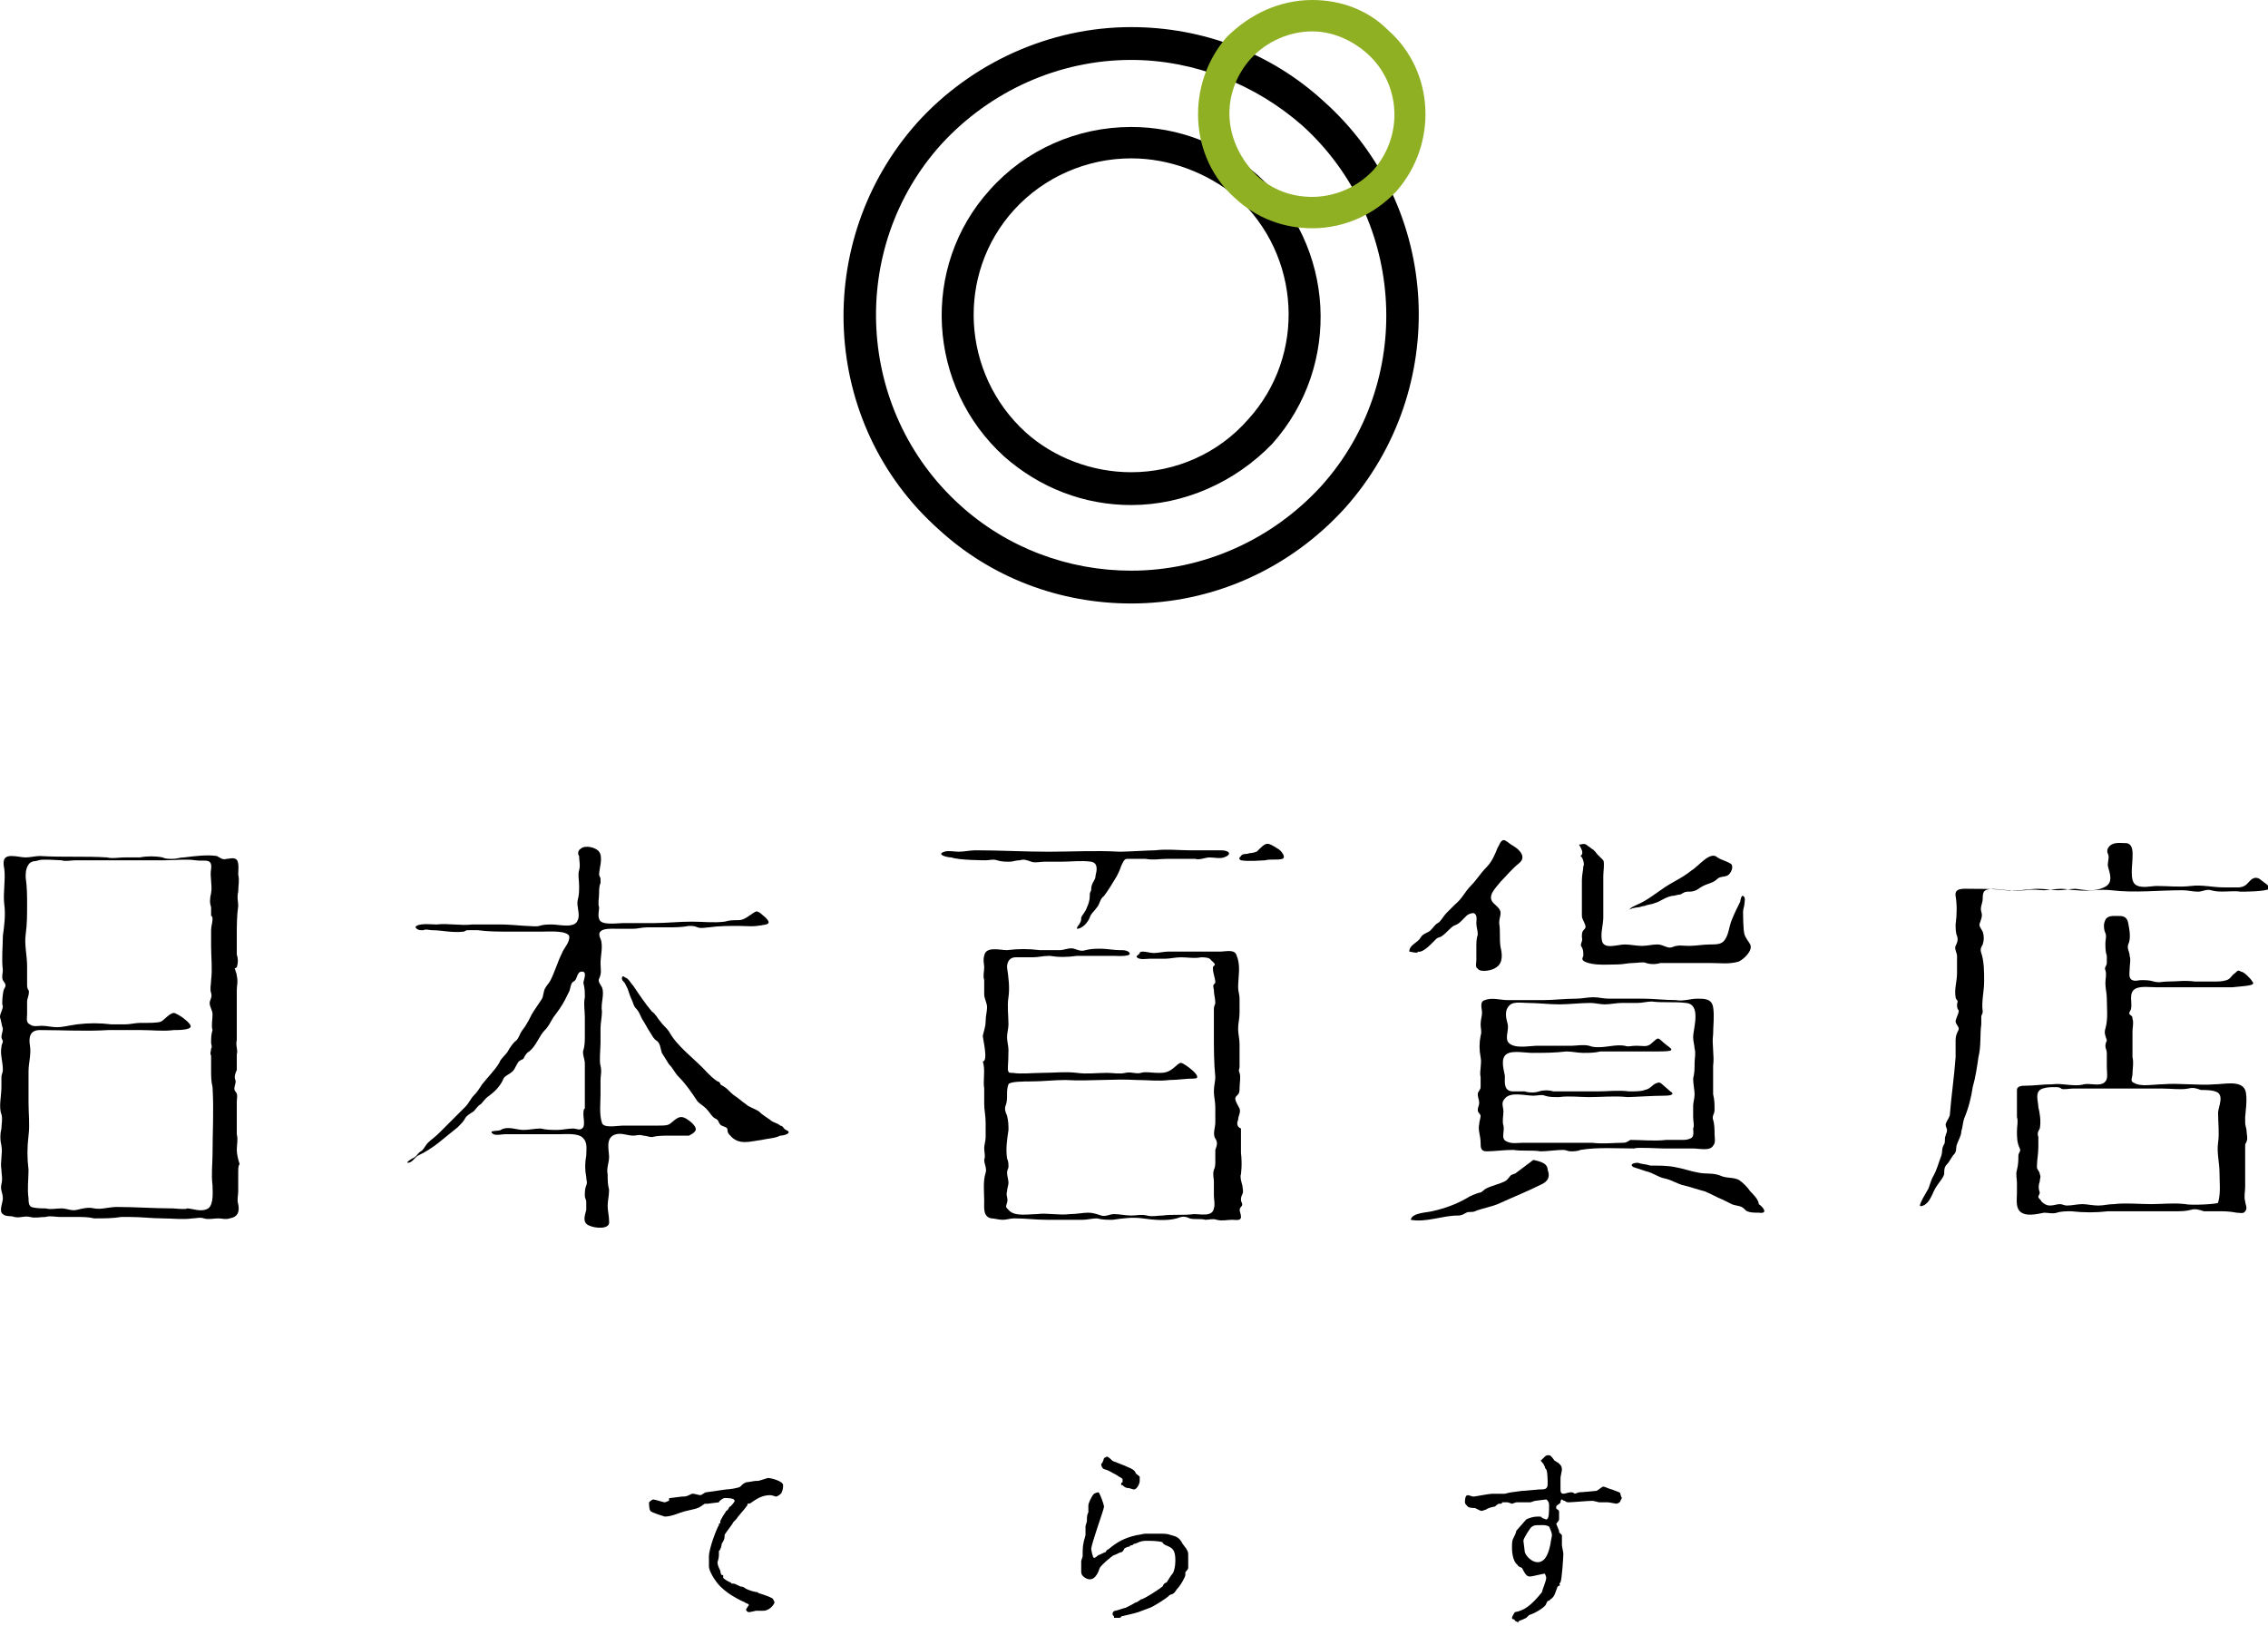
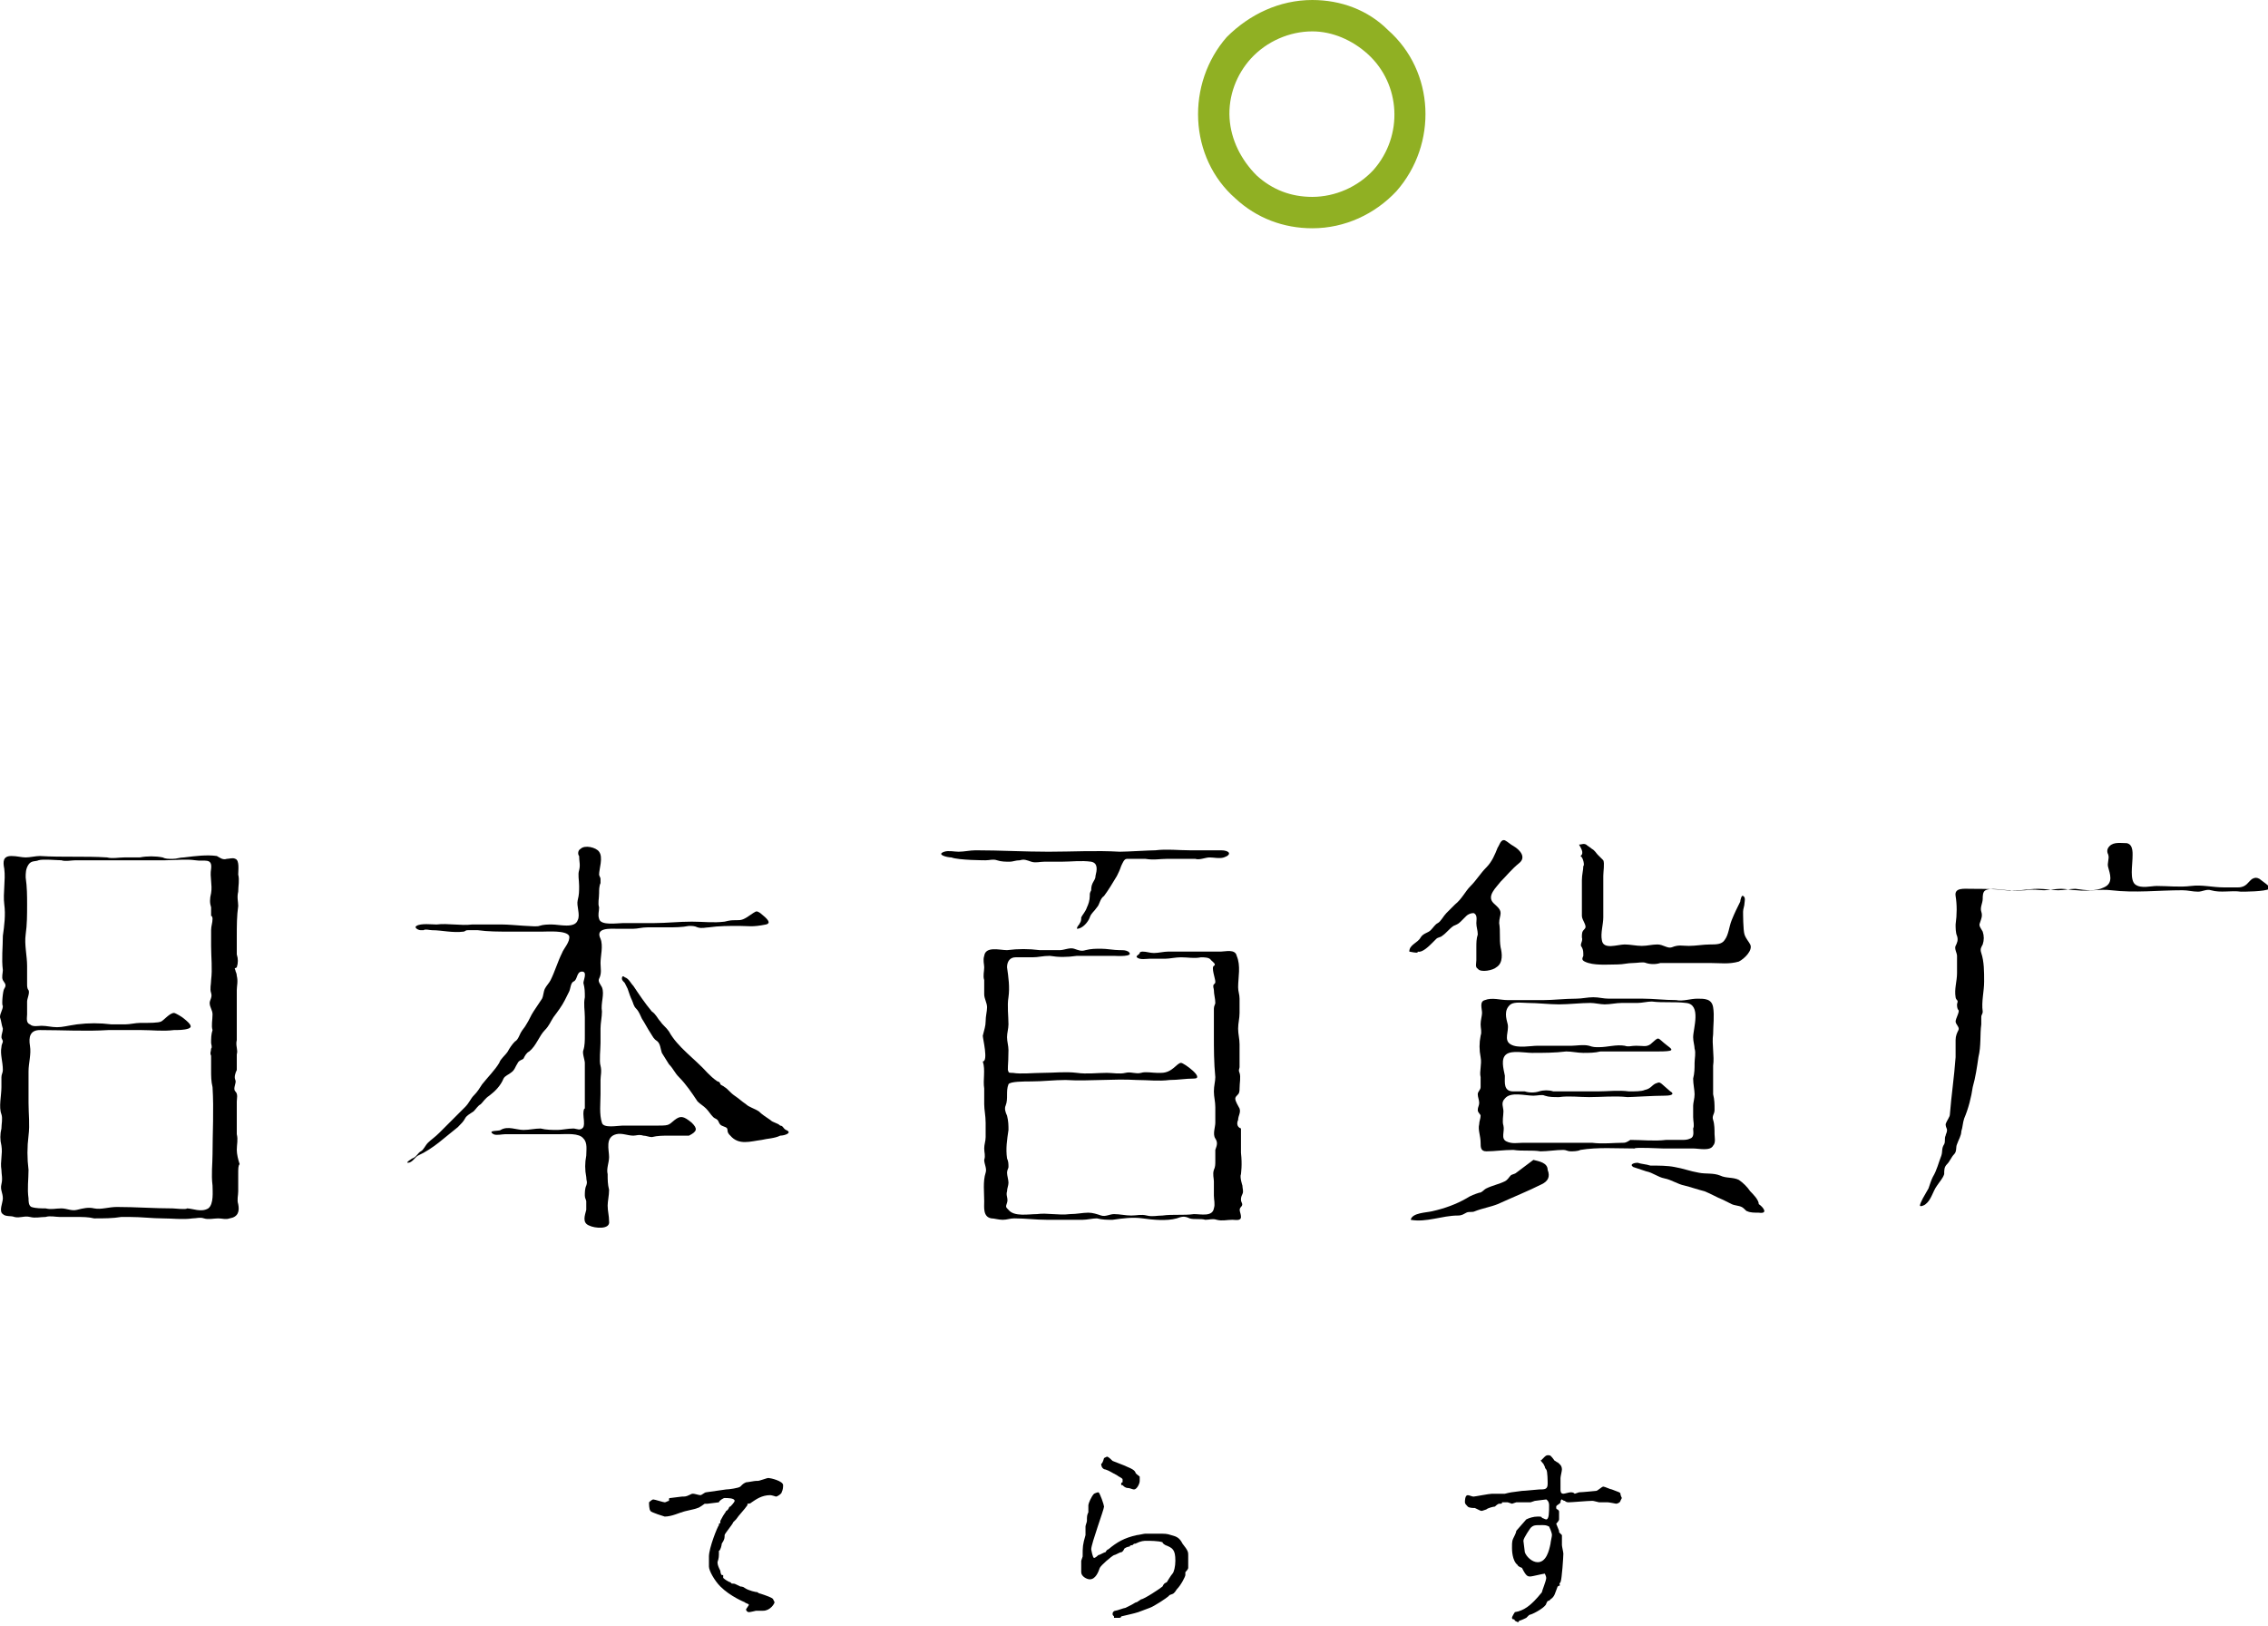
<svg xmlns="http://www.w3.org/2000/svg" version="1.1" id="レイヤー_1" x="0px" y="0px" viewBox="0 0 159 114" width="159" height="114" style="enable-background:new 0 0 159 114;" xml:space="preserve">
  <style type="text/css">
	.st0{fill-rule:evenodd;clip-rule:evenodd;}
	.st1{fill:#90B023;}
</style>
  <g>
    <g>
      <g>
-         <path class="st0" d="M89.6,59.5c0.2,0.1,0.6,0.6,0.3,0.7c-0.3,0.1-0.9,0-1.2,0.1c-0.1,0-1.2,0.1-1.7,0c-0.2-0.1-0.1-0.2,0-0.3     c0.1-0.2,0.4-0.1,0.6-0.2c0.3,0,0.4-0.1,0.5-0.1C88.8,59,88.8,59,89.6,59.5" />
        <path class="st0" d="M69.1,60.3c0.3,0,0.5-0.1,0.8,0c0.3,0.1,0.6,0.1,0.9,0.1c0.2,0,0.4-0.1,0.7-0.1c0.3-0.1,0.5,0,0.8,0.1     c0.3,0.1,0.6,0,0.9,0c0.4,0,0.8,0,1.2,0c0.7,0,1.4-0.1,2.1,0c0.5,0.1,0.4,0.6,0.3,1c0,0.2-0.1,0.3-0.2,0.5     c-0.1,0.2-0.1,0.4-0.1,0.5c-0.1,0.2-0.1,0.2-0.1,0.4c0,0.3-0.1,0.6-0.2,0.8c-0.1,0.3-0.3,0.5-0.4,0.7c0,0.1,0,0.3-0.1,0.4     c0,0.1-0.2,0.2-0.2,0.4c0.4,0,0.8-0.5,0.9-0.8c0.1-0.3,0.3-0.4,0.5-0.7c0.2-0.2,0.2-0.6,0.5-0.8c0.3-0.4,0.6-0.9,0.9-1.4     c0.1-0.2,0.2-0.4,0.3-0.7c0.1-0.2,0.2-0.5,0.4-0.5c0.3,0,0.9,0,1.3,0c0.6,0.1,1,0,1.5,0c0.3,0,0.7,0,1,0c0.3,0,0.7,0,1,0     c0.3,0.1,0.7-0.1,1-0.1c0.3,0,0.7,0.1,1,0c0.6-0.2,0.4-0.5-0.2-0.5c-0.7,0-1.5,0-2.2,0c-0.8,0-1.6-0.1-2.4,0     c-0.4,0-2,0.1-2.5,0.1c-1.7-0.1-3.3,0-5,0c-1.7,0-3.4-0.1-5.1-0.1c-0.4,0-0.8,0.1-1.2,0.1c-0.3,0-0.7-0.1-1,0     c-0.6,0.2,0.2,0.4,0.5,0.4C67.2,60.3,69.1,60.3,69.1,60.3" />
        <path class="st0" d="M86.8,78.5c0-0.3,0.2-0.5,0.1-0.8c-0.1-0.2-0.3-0.5-0.3-0.7c0-0.1,0.1-0.2,0.2-0.3c0.1-0.1,0.1-0.3,0.1-0.4     c0-0.4,0.1-0.8,0-1.1c-0.1-0.2,0-0.3,0-0.4c0-0.2,0-0.3,0-0.5c0-0.4,0-0.7,0-1.1c0-0.4-0.1-0.7-0.1-1.1c0-0.4,0.1-0.7,0.1-1.1     c0-0.3,0-0.6,0-1c0-0.3-0.1-0.5-0.1-0.8c0-0.7,0.2-1.5-0.1-2.2c-0.1-0.5-0.8-0.3-1.1-0.3c-0.8,0-1.7,0-2.5,0c-0.4,0-0.8,0-1.2,0     c-0.3,0-0.7,0.1-1,0.1c-0.3,0-0.5-0.1-0.8-0.1c0,0-0.2,0-0.2,0.1c0,0.1-0.3,0.2-0.2,0.3c0.2,0.2,0.7,0.1,0.9,0.1     c0.4,0,0.7,0,1.1,0c0.3,0,0.7-0.1,1.1-0.1c0.5,0,0.9,0.1,1.4,0c0.2,0,0.6,0,0.7,0.2c0.1,0.1,0.4,0.3,0.2,0.4     c-0.2,0.1,0.1,0.9,0.1,1.1c0,0.1,0,0.1-0.1,0.2c-0.1,0.1,0,0.3,0,0.4c0,0.3,0.1,0.6,0.1,0.9c0,0.1-0.1,0.2-0.1,0.4     c0,0.2,0,0.3,0,0.5c0,0.4,0,0.9,0,1.3c0,1,0,2,0.1,3c0,0.3-0.1,0.6-0.1,1c0,0.4,0.1,0.7,0.1,1.1c0,0.4,0,0.7,0,1.1     c0,0.3-0.2,0.8,0,1.1c0.2,0.3,0.1,0.5,0,0.8c0,0.3,0,0.5,0,0.8c0,0.2,0,0.4-0.1,0.6c-0.1,0.3,0,0.6,0,0.8c0,0.3,0,0.7,0,1     c0,0.3,0.1,0.6,0,0.9c-0.1,0.6-0.9,0.4-1.4,0.4c-0.7,0.1-1.5,0-2.2,0.1c-0.4,0-0.7,0.1-1.1,0c-0.4-0.1-0.7,0-1.1,0     c-0.4,0-0.8-0.1-1.2-0.1c-0.3,0-0.6,0.2-0.9,0.1c-0.3-0.1-0.6-0.2-0.9-0.2c-0.4,0-0.8,0.1-1.3,0.1c-0.8,0.1-1.6-0.1-2.3,0     c-0.6,0-1.6,0.2-2-0.3c-0.2-0.2-0.2-0.2-0.1-0.5c0.1-0.3-0.1-0.5,0-0.8c0-0.2,0.1-0.4,0.1-0.6c0-0.2-0.1-0.5-0.1-0.7     c0-0.2,0.1-0.3,0.1-0.4c0-0.2,0-0.4-0.1-0.6c-0.1-0.7,0-1.3,0.1-2c0-0.3,0-0.6-0.1-1c-0.1-0.2-0.2-0.5-0.1-0.7     c0.2-0.5,0-1,0.2-1.5c0.1-0.2,1.1-0.2,1.6-0.2c0.8,0,1.6-0.1,2.4-0.1c1.7,0.1,3.3-0.1,5,0c0.8,0,1.5,0.1,2.3,0     c0.6,0,1.1-0.1,1.7-0.1c0.8,0-0.7-1.1-0.9-1.1c-0.3,0-0.6,0.7-1.4,0.7c-0.3,0,0,0-0.3,0c-0.3,0-0.8-0.1-1.1,0     c-0.4,0.1-0.7-0.1-1.1,0c-0.4,0.1-0.9,0-1.3,0c-0.7,0-1.4,0.1-2.1,0c-0.8-0.1-1.6,0-2.4,0c-0.7,0-1.5,0.1-2.1,0     c-0.2,0-0.3,0-0.3-0.1c-0.1-0.1,0-0.4,0-1.5c0-0.3-0.1-0.6-0.1-0.9c0-0.3,0.1-0.6,0.1-0.9c0-0.6-0.1-1.3,0-1.9     c0.1-0.7,0-1.4-0.1-2.1c0-0.4,0.2-0.7,0.6-0.7c0.4,0,0.8,0,1.2,0c0.4,0,0.7-0.1,1.2-0.1c0.6,0.1,1.2,0.1,1.9,0c0.9,0,1.7,0,2.6,0     c0.1,0,1.5,0.1,1-0.3c-0.2-0.1-0.3-0.1-0.6-0.1c-0.4,0-0.9-0.1-1.3-0.1c-0.4,0-0.7,0-1.1,0.1c-0.3,0.1-0.5,0-0.8-0.1     c-0.3-0.1-0.7,0.1-1,0.1c-0.5,0-0.9,0-1.4,0c-0.8-0.1-1.5-0.1-2.3,0c-0.5,0-1.5-0.3-1.6,0.4c-0.1,0.3,0,0.6,0,0.8     c0,0.3-0.1,0.6,0,0.9c0,0.3,0,0.7,0,1c0,0.3,0.2,0.6,0.2,0.9c0,0.3-0.1,0.6-0.1,1c0,0.3-0.1,0.6-0.2,1c0,0.2,0.4,1.8,0,1.8     c0.2,0.6,0,1.3,0.1,1.9c0,0.4,0,0.7,0,1.1c0,0.4,0.1,0.8,0.1,1.3c0,0.4,0,0.7,0,1c0,0.3-0.1,0.5-0.1,0.8c0,0.3,0.1,0.5,0,0.8     c0,0.3,0.2,0.6,0.1,0.9c-0.2,0.6-0.1,1.4-0.1,2c0,0.4-0.1,1.1,0.5,1.2c0.2,0,0.5,0.1,0.8,0.1c0.3,0,0.5-0.1,0.8-0.1     c0.8,0,1.5,0.1,2.3,0.1c0.8,0,1.6,0,2.5,0c0.3,0,0.7-0.1,1-0.1c0.4,0.1,0.7,0.1,1.1,0.1c0.7-0.1,1.4-0.2,2.1-0.1     c0.7,0.1,1.7,0.2,2.4,0c0.3-0.1,0.5-0.2,0.9,0c0.3,0.1,0.8,0,1.1,0.1c0.3,0,0.5-0.1,0.8,0c0.4,0.1,0.7,0,1.1,0     c0.2,0,0.6,0.1,0.6-0.2c0-0.3-0.2-0.5,0-0.7c0.2-0.2,0-0.3,0-0.5c0-0.1,0-0.2,0.1-0.4c0.1-0.2,0-0.4,0-0.6c0,0-0.2-0.6-0.1-0.8     c0-0.1,0.1-0.6,0-1.5c0-0.4,0-1.6,0-1.7C86.7,79,86.7,78.7,86.8,78.5" />
        <path class="st0" d="M48.5,78.7c-0.6-0.5-0.8-0.5-1.2-0.2c-0.5,0.4-0.3,0.4-1.6,0.4c-0.7,0-1.4,0-2.1,0c-0.3,0-1.3,0.2-1.4-0.2     c-0.2-0.6-0.1-1.4-0.1-2c0-0.3,0-0.7,0-1c0-0.3,0.1-0.6,0-1c-0.1-0.3,0-1.2,0-1.6c0-0.3,0-0.7,0-1c0-0.4,0.1-0.8,0.1-1.2     c-0.1-0.6,0.2-1.2,0-1.7c-0.1-0.2-0.3-0.4-0.2-0.6c0.2-0.4,0.1-0.7,0.1-1.1c0-0.5,0.2-1.2,0-1.7c-0.4-0.8,0.7-0.7,1.2-0.7     c0.4,0,0.7,0,1.1,0c0.3,0,0.6-0.1,1-0.1c0.5,0,0.9,0,1.4,0c0.5,0,1,0,1.5-0.1c0.2,0,0.4,0,0.6,0.1c0.3,0.1,0.6,0,0.8,0     c0.7-0.1,1.4-0.1,2.1-0.1c0.7,0,0.9,0.1,1.9-0.1c0.4-0.1,0.1-0.4-0.4-0.8C53,63.8,53,63.9,52.8,64c-0.7,0.5-0.8,0.5-1.2,0.5     c-0.3,0-0.4,0-0.8,0.1c-0.8,0.1-1.5,0-2.3,0c-0.9,0-1.8,0.1-2.6,0.1c-0.7,0-1.5,0-2.2,0c-0.4,0-1.6,0.2-1.7-0.3     c-0.1-0.3,0-0.5,0-0.8c-0.1-0.3,0-0.6,0-1c0-0.2,0-0.5,0.1-0.7c0-0.1,0-0.2,0-0.3c0-0.1-0.1-0.2-0.1-0.3c0-0.4,0.3-1.2,0-1.6     c-0.2-0.3-1-0.5-1.3-0.2c-0.2,0.1-0.2,0.4-0.1,0.5c0,0.4,0.1,0.6,0,1c-0.1,0.3,0,0.7,0,1.1c0,0.4,0,0.6-0.1,1     c-0.1,0.4,0.2,1,0,1.4c-0.2,0.6-1.3,0.3-1.8,0.3c-0.3,0-0.6,0-0.9,0.1c-0.2,0.1-1.9-0.1-2.6-0.1c-0.7,0-1.4,0-2.1,0     c-0.8,0.1-1.7-0.1-2.5,0c-0.3,0-1.1-0.1-1.4,0.1c-0.2,0.1,0.1,0.3,0.3,0.3c0.1,0,0.2,0,0.2,0c0.1-0.1,0.4,0,0.6,0     c0.7,0,1.4,0.2,2.2,0.1c0.1,0,0.1-0.1,0.3-0.1c0.2,0,0.4,0,0.7,0c0.7,0.1,1.5,0.1,2.3,0.1c0.7,0,1.5,0,2.2,0     c0.4,0,1.7-0.1,1.9,0.3c0.1,0.4-0.4,0.9-0.5,1.2c-0.3,0.6-0.5,1.3-0.8,1.9c-0.1,0.2-0.3,0.4-0.4,0.6c-0.1,0.2-0.1,0.5-0.2,0.7     c-0.2,0.3-0.4,0.6-0.6,0.9c-0.2,0.3-0.3,0.6-0.5,0.9c-0.1,0.2-0.3,0.4-0.4,0.6c-0.1,0.2-0.2,0.5-0.4,0.6     c-0.2,0.2-0.4,0.5-0.5,0.7c-0.2,0.3-0.5,0.5-0.6,0.8c-0.3,0.5-0.8,1-1.2,1.5c-0.2,0.3-0.3,0.5-0.6,0.8c-0.2,0.2-0.3,0.5-0.6,0.8     c-0.2,0.2-0.4,0.4-0.6,0.6c-0.2,0.2-0.4,0.4-0.6,0.6c-0.2,0.2-0.4,0.4-0.6,0.6c-0.3,0.3-0.6,0.5-0.8,0.7     c-0.2,0.2-0.3,0.5-0.5,0.6c-0.2,0.1-0.3,0.4-0.6,0.5c0,0-0.5,0.3-0.3,0.3c0.3,0,0.5-0.4,0.7-0.5c1.1-0.5,1.9-1.3,2.8-2     c0.2-0.2,0.4-0.4,0.5-0.6c0.1-0.2,0.3-0.3,0.6-0.5c0.2-0.2,0.3-0.4,0.5-0.5c0.2-0.2,0.3-0.4,0.6-0.6c0.4-0.3,0.8-0.7,1-1.2     c0.1-0.2,0.4-0.3,0.5-0.4c0.3-0.2,0.3-0.4,0.5-0.7c0.1-0.2,0.3-0.2,0.4-0.3c0.1-0.2,0.2-0.4,0.4-0.5c0.5-0.4,0.7-1.1,1.1-1.5     c0.3-0.3,0.4-0.6,0.6-0.9c0.3-0.4,0.6-0.8,0.8-1.2c0.1-0.2,0.2-0.4,0.3-0.6c0.1-0.2,0.1-0.6,0.3-0.7c0.3-0.1,0.2-0.7,0.6-0.7     c0.4,0,0.1,0.6,0.1,0.8c0.1,0.4,0.1,0.6,0.1,1c-0.1,0.5,0,0.9,0,1.4c0,0.4,0,1.1,0,1.3c0,0.3,0,0.7-0.1,1     c-0.1,0.2,0.1,0.7,0.1,0.9c0,0.4,0,0.8,0,1.2c0,0.7,0,1.4,0,2c-0.1,0-0.1,0.3-0.1,0.4c0,0.3,0.1,0.6,0,0.9     c-0.2,0.3-0.5,0.1-0.7,0.1c-0.4,0-0.8,0.1-1.1,0.1c-0.4,0-0.8,0-1.2-0.1c-0.4,0-0.8,0.1-1.2,0.1c-0.5,0-1.1-0.3-1.6,0     c-0.1,0.1-1,0-0.5,0.3c0.2,0.1,0.6,0,0.8,0c0.4,0,0.8,0,1.2,0c0.8,0,1.7,0,2.6,0c0.5,0,1.4-0.1,1.7,0.3c0.3,0.3,0.2,0.8,0.2,1.2     c-0.1,0.5-0.1,1,0,1.5c0,0.3,0.1,0.3,0,0.6c-0.1,0.2-0.1,0.5-0.1,0.7c0,0.2,0.1,0.3,0.1,0.4c0,0.2,0,0.4,0,0.6     c-0.1,0.4-0.3,0.9,0.2,1.1c0.4,0.2,1.5,0.3,1.4-0.3c0-0.4-0.1-0.7-0.1-1.1c0-0.3,0.1-0.7,0.1-1.1c-0.1-0.4-0.1-0.7-0.1-1.1     c-0.1-0.4,0.1-0.8,0.1-1.2c0-0.5-0.3-1.4,0.5-1.6c0.4-0.1,0.8,0.1,1.2,0.1c0.2,0,0.4-0.1,0.7,0c0.2,0,0.4,0.1,0.6,0.1     c0.4-0.1,0.8-0.1,1.2-0.1c0.5,0,0.9,0,1.4,0C48.9,79.3,48.9,79.1,48.5,78.7" />
        <path class="st0" d="M16.8,81.6c-0.1-0.3-0.2-0.7-0.2-1c0-0.4,0.1-0.7,0-1.1c0-0.3,0-0.7,0-1c0-0.4,0-0.8,0-1.3     c0-0.2,0.1-0.5-0.1-0.7c-0.2-0.2,0.1-0.6,0-0.8c-0.1-0.2,0-0.5,0.1-0.7c0-0.4,0-0.7,0-1.1c0.1-0.3-0.1-0.6,0-1c0-0.4,0-0.8,0-1.1     c0-0.8,0-1.6,0-2.4c0-0.3,0.1-0.6,0-1c0-0.2-0.1-0.3-0.1-0.4c-0.1-0.2,0-0.1,0.1-0.2c0.1-0.3,0.1-0.6,0-0.9c0-0.4,0-0.9,0-1.3     c0-0.7,0-1.4,0.1-2.1c0-0.3-0.1-0.6,0-1c0-0.4,0.1-0.8,0-1.2c0-0.3,0.1-1-0.2-1.1c-0.2-0.1-0.4,0-0.6,0c-0.3,0.1-0.5-0.1-0.7-0.2     c-0.7-0.1-1.5,0-2.3,0.1c-0.3,0-0.5,0.1-0.8,0.1c-0.3,0-0.5,0-0.7-0.1c-0.5-0.1-1.1-0.1-1.6,0c-0.4,0-0.7,0-1.1,0     c-0.4,0-0.8,0.1-1.2,0c-1.5-0.1-3.1,0-4.7-0.1c-0.3,0-0.7,0.1-1,0.1c-0.3,0-0.6-0.1-1-0.1c-0.6,0-0.6,0.4-0.5,0.9     c0.1,0.8-0.1,1.7,0,2.5c0.1,0.7,0,1.5-0.1,2.2c0,0.8-0.1,1.6,0,2.4c0,0.2-0.1,0.5,0,0.7c0.1,0.2,0.3,0.3,0.1,0.6     c-0.1,0.1-0.2,1.2-0.1,1.2c0,0.3-0.2,0.5-0.2,0.8c0.1,0.3,0.1,0.5,0.2,0.8c0,0.2-0.1,0.4-0.1,0.6c0,0.1,0.1,0.2,0.1,0.3     c0,0.1-0.1,0.2-0.1,0.4C0,73.9,0.2,74.4,0.2,75c0,0.2-0.1,0.3-0.1,0.5c0,0.2,0,0.5,0,0.7c0,0.6-0.2,1.4,0,1.9c0.1,0.3,0,0.7,0,1     c-0.1,0.4-0.1,0.8,0,1.2c0.1,0.6-0.1,1.1,0,1.7c0,0.3,0.1,0.6,0,1c-0.1,0.4,0.1,0.6,0.1,1c0,0.3-0.3,0.9,0,1.1     c0.2,0.2,0.6,0.1,0.8,0.2c0.4,0.1,0.7-0.1,1.1,0c0.4,0.1,0.7,0,1.1,0c0.3-0.1,0.7,0,1,0c0.4,0,0.7,0,1.1,0c0.5,0,0.9,0,1.3,0.1     c0.7,0,1.3,0,1.9-0.1c0.2,0,0.4,0,0.6,0c0.8,0,1.6,0.1,2.3,0.1c0.7,0,1.4,0.1,2.1,0c0.3,0,0.5-0.1,0.8,0c0.3,0.1,0.7,0,1,0     c0.3,0,0.5,0.1,0.8,0c0.6-0.1,0.7-0.5,0.6-1c-0.1-0.3,0-0.6,0-0.9c0-0.4,0-0.8,0-1.2C16.7,81.9,16.7,81.7,16.8,81.6 M14.9,72.2     c-0.1,0.3-0.1,0.6-0.1,0.9c0,0.1,0.1,0.3,0,0.4c0,0.2-0.1,0.3,0,0.5c0,0.4,0,0.7,0,1c0,0.4,0,0.8,0.1,1.2c0.1,1.6,0,3.2,0,4.7     c0,0.7-0.1,1.4,0,2.2c0,0.4,0.1,1.3-0.3,1.6c-0.5,0.3-1.1,0-1.5,0c0,0.1-0.9,0-1,0c-1.3,0-2.6-0.1-3.9-0.1     c-0.6,0-1.1,0.2-1.6,0.1c-0.4-0.1-0.8,0-1.2,0.1c-0.4,0.1-0.7-0.1-1.1-0.1c-0.4,0-0.7,0.1-1.1,0c-0.3,0-0.7,0-1-0.1     c-0.2-0.1-0.2-0.4-0.2-0.6c-0.1-0.7,0-1.3,0-2c-0.1-0.8-0.1-1.6,0-2.4c0.1-0.8,0-1.5,0-2.3c0-0.7,0-1.4,0-2.2     c0-0.6,0.2-1.2,0.1-1.8c-0.1-0.6,0-1.1,0.7-1.1c1.6,0,3.2,0.1,4.8,0c0.8,0,1.6,0,2.3,0c0.8,0,1.5,0.1,2.3,0c0.3,0,0.7,0,1-0.1     c0.3-0.1,0.2-0.3-0.3-0.7c-0.1-0.1-0.6-0.4-0.7-0.4c-0.3,0-0.7,0.5-0.9,0.6c-0.2,0.1-0.8,0.1-1.5,0.1c-0.3,0-0.7,0.1-1,0.1     c-0.3,0-0.7,0-1,0c-0.8-0.1-1.6-0.1-2.4,0C4.7,71.9,4.4,72,4,72c-0.4,0-0.7-0.1-1.1-0.1c-0.2,0-0.6,0.1-0.8-0.1     c-0.3-0.1-0.2-0.5-0.2-0.7c0-0.3,0-0.6,0-0.9c0-0.2,0.2-0.6,0.1-0.8c-0.1-0.1-0.1-0.3-0.1-0.4c0-0.4,0-0.8,0-1.3     c0-0.7-0.2-1.5-0.1-2.2c0.1-0.7,0.1-1.4,0.1-2.1c0-0.6,0-1.2-0.1-1.9c0-0.3,0-0.6,0.2-0.9c0.2-0.3,0.5-0.2,0.7-0.3     c0.3-0.1,1.3,0,1.6,0c0.3,0.1,0.7,0,1,0c0.5,0,0.9,0,1.4,0c1.6,0,3.3,0,4.9,0c0.7,0,1.4-0.1,2.1,0c0.6,0.1,1.2-0.2,1.1,0.6     c-0.1,0.6,0.1,1.1,0,1.7c-0.1,0.4-0.1,0.7,0,1c0,0.2,0,0.4,0,0.6c0.1,0,0.1,0.2,0.1,0.2c0,0.3-0.1,0.5-0.1,0.8c0,0.3,0,0.7,0,1.1     c0,0.8,0.1,1.6,0,2.4c0,0.3-0.1,0.6,0,0.9c0.1,0.3-0.1,0.5-0.1,0.7c0,0.3,0.2,0.5,0.2,0.8C14.9,71.5,14.8,71.9,14.9,72.2" />
        <path class="st0" d="M55.1,79.2c-0.2-0.1-0.2-0.3-0.4-0.3c-0.2-0.2-0.5-0.2-0.7-0.4c-0.3-0.2-0.6-0.4-0.8-0.6     c-0.3-0.2-0.7-0.3-0.9-0.5c-0.3-0.2-0.5-0.4-0.8-0.6c-0.3-0.2-0.5-0.5-0.7-0.6c-0.1-0.1-0.2-0.1-0.3-0.2c0-0.1-0.1-0.2-0.2-0.2     c-0.3-0.2-0.5-0.4-0.7-0.6c-0.9-1-2.1-1.8-2.7-2.9c-0.2-0.3-0.4-0.4-0.6-0.7c-0.2-0.2-0.3-0.5-0.6-0.7c-0.5-0.6-0.9-1.2-1.3-1.8     c-0.2-0.2-0.3-0.5-0.6-0.6c-0.1-0.1-0.2-0.1-0.2,0.1c0,0.1,0.1,0.2,0.2,0.3c0.1,0.2,0.1,0.2,0.2,0.4c0.1,0.3,0.2,0.6,0.3,0.8     c0.1,0.2,0.1,0.4,0.3,0.6c0.2,0.2,0.3,0.5,0.4,0.7c0.2,0.3,0.4,0.7,0.6,1c0.2,0.3,0.2,0.4,0.5,0.6c0.2,0.2,0.2,0.5,0.3,0.8     c0.2,0.3,0.3,0.5,0.5,0.8c0.3,0.3,0.4,0.6,0.7,0.9c0.5,0.5,0.9,1.1,1.3,1.7c0.2,0.2,0.4,0.3,0.6,0.5c0.2,0.2,0.3,0.4,0.5,0.6     c0.1,0.1,0.2,0.1,0.3,0.2c0.1,0.1,0.1,0.3,0.3,0.4C50.8,79,51,79,51,79.2c0,0.2,0.1,0.3,0.2,0.4c0.6,0.7,1.4,0.4,2.2,0.3     c0.4-0.1,0.9-0.1,1.3-0.3C55,79.6,55.6,79.4,55.1,79.2" />
        <path class="st0" d="M99.4,66.7c0.3,0.1,0.8-0.4,1-0.6c0.1-0.1,0.2-0.2,0.3-0.3c0.1-0.1,0.3-0.1,0.4-0.2c0.3-0.2,0.5-0.5,0.8-0.7     c0.2-0.1,0.3-0.1,0.5-0.3c0.1-0.1,0.3-0.3,0.4-0.4c0.1-0.1,0.3-0.2,0.5-0.2c0.3,0.1,0.2,0.5,0.2,0.7c0,0.3,0.1,0.5,0.1,0.8     c-0.1,0.3-0.1,0.6-0.1,0.9c0,0.3,0,0.6,0,0.9c0,0.2-0.1,0.5,0.1,0.6c0.2,0.3,1.1,0.1,1.3-0.1c0.5-0.3,0.4-1,0.3-1.4     c-0.1-0.6,0-1.1-0.1-1.7c0-0.3,0.1-0.5,0.1-0.7c0-0.3-0.3-0.5-0.5-0.7c-0.5-0.5,0.2-1.1,0.5-1.5c0.4-0.4,0.8-0.9,1.3-1.3     c0.5-0.4,0.1-0.9-0.4-1.2c-0.2-0.1-0.4-0.3-0.6-0.4c-0.3-0.1-0.4,0.4-0.5,0.5c-0.2,0.5-0.4,1-0.8,1.4c-0.4,0.4-0.7,0.9-1.1,1.3     c-0.4,0.4-0.6,0.9-1.1,1.3c-0.2,0.2-0.4,0.4-0.6,0.6c-0.2,0.2-0.4,0.6-0.6,0.7c-0.2,0.1-0.3,0.3-0.5,0.5     c-0.2,0.2-0.5,0.2-0.7,0.5c-0.2,0.4-0.8,0.5-0.8,1C99.3,66.8,99.4,66.8,99.4,66.7" />
        <path class="st0" d="M111,60.7c0,0.3-0.1,0.6-0.1,1c0,0.3,0,0.7,0,1c0,0.5,0,1,0,1.5c0,0.3,0.4,0.7,0.2,0.9     c-0.2,0.2-0.2,0.3-0.2,0.6c0.1,0.3-0.2,0.5,0,0.7c0.1,0.2,0.1,0.3,0.1,0.6c-0.1,0.2-0.1,0.3,0.1,0.4c0.6,0.3,1.6,0.2,2.3,0.2     c0.4,0,0.7-0.1,1.1-0.1c0.3,0,0.7-0.1,0.9,0c0.3,0.1,0.7,0.1,1,0c0.4,0,0.9,0,1.3,0c0.7,0,1.5,0,2.2,0c0.7,0,1.3,0.1,2-0.1     c0.4-0.2,1-0.8,0.8-1.2c-0.1-0.2-0.3-0.4-0.4-0.7c-0.1-0.3-0.1-1.5-0.1-1.6c0-0.2,0.1-0.4,0.1-0.6c0-0.1,0.1-0.4-0.1-0.5     c-0.1-0.1-0.2,0.3-0.2,0.4c-0.2,0.4-0.4,0.8-0.6,1.3c-0.2,0.5-0.2,1-0.5,1.4c-0.2,0.3-0.6,0.3-1,0.3c-0.5,0-1,0.1-1.5,0.1     c-0.5,0-0.7-0.1-1.2,0.1c-0.3,0.1-0.6-0.2-1-0.2c-0.4,0-0.7,0.1-1.1,0.1c-0.4,0-0.8-0.1-1.2-0.1c-0.5,0-1.5,0.4-1.6-0.3     c-0.1-0.5,0.1-1.1,0.1-1.6c0-1,0-1.9,0-2.9c0-0.3,0.1-0.9,0-1.1c-0.1-0.1-0.3-0.3-0.4-0.4c-0.1-0.1-0.2-0.3-0.4-0.4     c-0.1-0.1-0.3-0.2-0.4-0.3c-0.2-0.1-0.3,0-0.5,0c0.1,0.2,0.4,0.6,0.1,0.8C111,60.1,111.1,60.7,111,60.7" />
        <path class="st0" d="M159.1,62.3c-0.3,0.2-1.8,0.2-2,0.2c-0.7-0.1-1.4,0.1-2.1-0.1c-0.3-0.1-0.6,0.1-0.9,0.1     c-0.4,0-0.7-0.1-1.1-0.1c-1.7,0-3.3,0.2-5,0c-0.8-0.1-1.6,0.1-2.4,0c-0.4,0-0.7-0.1-1.1-0.1c-0.4,0-0.8,0.1-1.2,0.1     c-0.4,0-0.8-0.1-1.3,0c-0.4,0-0.7,0.1-1.1,0c-0.5,0-1.3-0.2-1.7,0c-0.2,0.1-0.2,0.4-0.2,0.6c0,0.3-0.2,0.6-0.1,0.9     c0.1,0.3,0,0.5-0.1,0.8c-0.1,0.2,0.1,0.4,0.2,0.6c0.1,0.3,0.1,0.6,0,0.9c-0.1,0.2-0.2,0.3-0.1,0.6c0.2,0.6,0.2,1.3,0.2,2     c0,0.7-0.2,1.4-0.1,2.1c0,0.2-0.1,0.2-0.1,0.4c0,0.2,0,0.4,0,0.5c-0.1,0.7,0,1.5-0.2,2.3c-0.1,0.7-0.2,1.4-0.4,2.1     c-0.1,0.7-0.3,1.5-0.6,2.2c-0.1,0.3-0.1,0.6-0.2,0.9c0,0.3-0.2,0.6-0.3,0.9c-0.1,0.2,0,0.5-0.2,0.7c-0.2,0.2-0.3,0.5-0.5,0.7     c-0.2,0.2-0.2,0.4-0.2,0.7c-0.1,0.3-0.3,0.5-0.5,0.8c-0.3,0.4-0.4,1-0.8,1.3c-0.1,0.1-0.4,0.2-0.4,0.1c0-0.1,0.1-0.3,0.2-0.5     c0.1-0.2,0.3-0.5,0.4-0.7c0.1-0.3,0.2-0.6,0.3-0.8c0.3-0.5,0.4-1,0.6-1.5c0.1-0.3,0-0.5,0.2-0.8c0.1-0.2,0-0.4,0.1-0.6     c0-0.1,0.1-0.2,0.1-0.4c0-0.1-0.1-0.2-0.1-0.4c0.1-0.3,0.3-0.5,0.3-0.7c0.1-1.3,0.3-2.6,0.4-4c0-0.4,0-0.8,0-1.2     c0-0.3,0.1-0.5,0.2-0.7c0.1-0.2-0.2-0.4-0.2-0.6c0-0.2,0.3-0.7,0.2-0.8c-0.1-0.1-0.1-0.3-0.1-0.4c0-0.1,0.1-0.2,0-0.3     c-0.1-0.1-0.1-0.2-0.1-0.2c-0.1-0.6,0.1-1.1,0.1-1.7c0-0.4,0-0.8,0-1.2c0-0.2-0.2-0.5-0.1-0.7c0.1-0.2,0.2-0.4,0.1-0.7     c-0.1-0.2-0.1-0.6-0.1-0.8c0.1-0.7,0.1-1.4,0-2c-0.1-0.6,0.6-0.5,1.1-0.5c0.8,0,1.6,0,2.4,0.1c0.8,0.1,1.5-0.1,2.3-0.1     c0.5,0,0.9,0.1,1.4,0.1c0.4,0,0.8-0.1,1.2-0.1c0.7,0.1,1.4,0.2,2-0.1c0.7-0.3,0.4-1,0.3-1.4c-0.1-0.3,0.1-0.6,0-0.9     c-0.1-0.2-0.1-0.4,0.1-0.6c0.3-0.3,0.8-0.2,1.2-0.2c0.5,0.1,0.4,0.8,0.4,1.1c0,0.4-0.2,1.5,0.2,1.8c0.4,0.3,1.1,0.1,1.5,0.1     c0.8,0,1.6,0.1,2.4,0c0.8-0.1,1.5,0.1,2.3,0.1c0.4,0,0.6,0,1,0c0.6,0,0.7-0.4,1-0.6c0.2-0.1,0.3-0.1,0.5,0     C158.5,61.7,159.3,62.2,159.1,62.3" />
-         <path class="st0" d="M114.8,63.6c0.2,0,0.3-0.1,0.5-0.1c0.2-0.1,0.5-0.1,0.7-0.2c0.4-0.1,0.7-0.4,1.2-0.5c0.2,0,0.4-0.1,0.6-0.1     c0.2-0.1,0.3-0.2,0.5-0.2c0.2,0,0.4,0,0.6-0.1c0.2-0.1,0.3-0.2,0.5-0.3c0.4-0.2,0.7-0.2,1-0.5c0.2-0.2,0.6-0.1,0.8-0.3     c0.2-0.2,0.3-0.5,0.2-0.7c-0.2-0.2-0.7-0.3-1-0.5c-0.5-0.5-1.4,0.7-1.8,0.9c-0.6,0.5-1.3,0.8-1.9,1.2c-0.6,0.4-1.2,0.9-1.9,1.2     c-0.2,0.1-0.5,0.2-0.6,0.4C114.2,63.7,114.7,63.6,114.8,63.6" />
-         <path class="st0" d="M157.9,68.8c-0.1-0.2-0.6-0.7-0.8-0.7c-0.2-0.1-0.2-0.1-0.4,0.1c-0.3,0.2-0.3,0.4-0.6,0.5     c-0.3,0.1-0.6,0.1-1,0.1c-0.6,0-0.8,0-1.2,0c-0.8-0.1-1.2,0-2,0c-0.3,0-0.5,0.1-0.9,0c-0.3-0.1-0.6-0.1-0.9-0.1     c-0.2,0-0.4,0.1-0.6,0c-0.3-0.1-0.2-0.5-0.2-0.8c0-0.3,0.1-0.6,0-0.9c0-0.3-0.2-0.5-0.1-0.8c0.2-0.4,0.1-1,0-1.5     c-0.1-0.5-0.4-0.5-0.8-0.5c-0.5,0-0.8,0-0.9,0.6c0,0.2,0,0.4,0.1,0.6c0.1,0.2,0,0.5,0,0.7c0,0.3,0,0.6,0.1,0.9c0,0.1,0,0.3,0,0.5     c0,0.2-0.2,0.3-0.1,0.5c0.1,0.3,0,0.6,0,0.9c0,0.4,0.1,0.7,0.1,1.1c0,0.7,0.1,1.4-0.1,2.1c-0.1,0.3,0,0.5,0.1,0.8     c0,0.1-0.1,0.2-0.1,0.4c0,0.2,0.1,0.3,0.1,0.5c0,0.3,0,0.7,0,1c0,0.3,0.1,0.8-0.1,1c-0.3,0.4-1.1,0.1-1.5,0.2     c-0.7,0.2-1.5-0.1-2.2,0c-0.7,0-1.3,0.1-1.9,0.1c-0.2,0-0.6,0-0.6,0.3c0,0.3,0,0.7,0,1c0,0.3,0,0.6,0,0.9c0.1,0.3,0,0.6,0,1     c0,0.4,0,0.8,0.2,1.2c0.1,0.2-0.1,0.3-0.1,0.5c0,0.3,0,0.6-0.1,1c-0.1,0.3,0,0.6,0,0.9c0,0.2,0,0.5,0,0.7c0,0.4-0.1,1,0.2,1.3     c0.4,0.4,1.2,0.2,1.7,0.1c0.3,0,0.6,0.1,0.9,0c0.3-0.1,0.7-0.1,1-0.1c0.9,0.1,1.7,0.1,2.6,0c1.6,0,3.1,0,4.7,0     c0.4,0,0.7,0,1.1-0.1c0.3-0.1,0.6,0,0.9,0.1c0.3,0,0.7,0,1,0c0.4,0,0.8,0,1.3,0.1c0.2,0,0.5,0.1,0.6-0.1c0.2-0.2,0-0.5,0-0.7     c-0.1-0.3,0-0.7,0-1c0-0.4,0-0.8,0-1.3c0-0.5,0-1.1,0-1.6c0-0.2,0.1-0.2,0.1-0.3c0.1-0.2,0-0.5,0-0.7c0-0.2-0.1-0.4-0.1-0.6     c0-0.1,0-0.3,0-0.4c0-0.2,0.2-1.4,0-1.9c-0.3-0.7-1.5-0.4-2.1-0.4c-1.2,0.1-2.5-0.1-3.7,0c-0.6,0-1.5,0.2-2-0.1     c-0.3-0.1-0.1-0.4-0.1-0.6c0-0.4,0.1-0.8,0-1.2c0-0.6,0-1.2,0-1.8c0-0.3,0.1-0.6,0-0.9c0-0.2-0.1-0.2-0.2-0.3     c-0.1-0.1,0.1-0.3,0.1-0.4c0.1-0.4-0.2-1.1,0.3-1.4c0.4-0.2,1-0.1,1.5-0.1c0.8,0,1.6,0,2.4,0c0.7,0,2.6,0,2.9,0     C157.4,69.1,158.2,69.1,157.9,68.8 M149.7,76.3c0,0,1.7,0,1.9,0c0.6,0,1.3,0.1,1.8,0c0.4-0.1,0.6,0,0.9,0.1c0.3,0,0.7,0,1,0.1     c0.7,0.2,0.2,1.1,0.2,1.5c0,0.7,0.1,1.4,0,2.1c-0.1,0.7,0.1,1.4,0.1,2.1c0,0.7,0.1,1.4-0.1,2.1c0,0.1-1.9,0.2-2.3,0.1     c-0.8-0.1-1.6,0-2.4,0c-0.9,0-1.7-0.1-2.6,0c-0.4,0-0.7,0.1-1.1,0.1c-0.4,0-0.8-0.1-1.1-0.1c-0.4,0-0.7,0.1-1.1,0.1     c-0.2,0-0.3-0.1-0.5-0.1c-0.2,0-0.4,0.1-0.7,0.1c-0.2,0-0.4-0.1-0.6-0.3c0-0.1-0.2-0.2-0.2-0.3c0-0.1,0.1-0.2,0.1-0.3     c-0.1-0.3-0.1-0.5,0-0.8c0-0.2,0.1-0.3,0-0.5c0-0.2-0.2-0.3-0.2-0.5c0-0.5,0.1-0.9,0.1-1.4c0-0.3,0-0.5,0-0.7     c-0.1-0.3,0-0.4,0.1-0.6c0.1-0.5,0-1.1-0.1-1.5c0-0.4-0.3-1.1,0.3-1.3c0.3-0.1,0.6-0.1,0.9-0.1c0.1,0,0.3,0,0.4,0.1     c0.1,0.1,0.6,0,0.8,0C146.9,76.3,148.3,76.3,149.7,76.3" />
        <path class="st0" d="M114.6,80.5c0-0.1,1.8,0,2,0c0.7,0,1.4,0,2.1,0c0.4,0,1.2,0.2,1.4-0.2c0.2-0.2,0.1-0.6,0.1-0.8     c0-0.3,0-0.7-0.1-1c-0.1-0.3,0.1-0.4,0.1-0.7c0-0.4,0-0.7-0.1-1.1c0-0.7,0-1.3,0-2c0.1-0.7-0.1-1.5,0-2.2c0-0.6,0.1-1.3,0-1.9     c-0.1-0.6-0.6-0.6-1.1-0.6c-0.5,0-1,0.2-1.5,0.1c-0.8,0-1.6-0.1-2.3-0.1c-0.8,0-1.6,0-2.4,0c-0.4,0-0.7-0.1-1.1-0.1     c-0.4,0-0.8,0.1-1.2,0.1c-0.8,0-1.6,0.1-2.3,0.1c-0.8,0-1.7,0-2.5,0c-0.5,0-1.1-0.2-1.6,0c-0.4,0.1-0.2,0.6-0.2,0.9     c0,0.2-0.1,0.5-0.1,0.8c0,0.3,0.1,0.5,0,0.8c-0.1,0.5-0.1,1,0,1.5c0.1,0.5-0.1,1,0,1.4c0,0.2,0,0.5,0,0.7c0,0.2-0.2,0.3-0.2,0.5     c0,0.2,0.1,0.4,0.1,0.6c0,0.2-0.1,0.3-0.1,0.5c0,0.2,0.2,0.3,0.2,0.4c0,0.2-0.1,0.4-0.1,0.6c-0.1,0.4,0.1,0.8,0.1,1.3     c0,0.3,0,0.6,0.4,0.6c0.6,0,1.2-0.1,1.9-0.1c0.6,0.1,1.3,0,1.9,0.1c0.5,0,1.1-0.1,1.6-0.1c0.2,0,0.3,0.1,0.5,0.1     c0.2,0,0.5,0,0.7-0.1C112,80.4,113.3,80.5,114.6,80.5 M113.8,80.1c-0.7,0-1.4,0.1-2.2,0c-0.8,0-1.7,0-2.5,0c-0.8,0-1.5,0-2.3,0     c-0.4,0-0.8,0.1-1.2-0.1c-0.4-0.2-0.1-0.7-0.2-1.1c-0.1-0.3,0-0.7,0-1c0-0.3-0.2-0.6,0.1-0.9c0.4-0.5,1.4-0.2,2-0.2     c0.3,0,0.6-0.1,0.8,0c0.3,0.1,0.6,0.1,1,0.1c0.7-0.1,1.4,0,2.1,0c0.9,0,1.8-0.1,2.7,0c0.3,0,1.8-0.1,2.6-0.1     c0.7,0,0.6-0.2,0.4-0.3c-0.6-0.5-0.7-0.7-0.9-0.6c-0.4,0.1-0.4,0.4-0.9,0.5c-0.2,0.1-0.7,0.1-1.1,0.1c-0.7-0.1-1.5,0-2.2,0     c-0.7,0-2.8,0-3.1,0c-0.3-0.1-0.7-0.1-1,0c-0.3,0.1-0.7,0.1-1,0c-0.3,0-0.6,0-0.8,0c-0.7,0-0.6-0.6-0.6-1.1     c-0.1-0.5-0.3-1.2,0.1-1.5c0.4-0.3,1.3-0.1,1.8-0.1c0.8,0,1.6,0,2.4-0.1c0.4,0,0.8,0.1,1.2,0.1c0.4,0,0.8,0,1.2-0.1     c0.8,0,1.7,0,2.5,0c0.3,0,1.2,0,1.5,0c1.2,0,1.1-0.1,0.7-0.4c-0.8-0.6-0.5-0.7-1.2-0.1c-0.3,0.2-0.5,0.1-1,0.1     c-0.4,0-0.5,0.1-0.8,0c-0.6-0.1-1.2,0.1-1.8,0.1c-0.3,0-0.4,0-0.7-0.1c-0.4-0.1-0.9,0-1.2,0c-0.8,0-1.6,0-2.4,0     c-0.5,0-1.4,0.2-1.9-0.1c-0.5-0.3-0.1-0.9-0.2-1.4c-0.1-0.4-0.3-1,0.2-1.4c0.3-0.2,0.9-0.1,1.2-0.1c0.7,0,1.5,0.1,2.2,0.1     c0.7,0,1.5-0.1,2.2-0.1c0.3,0,0.7,0.1,1,0.1c0.4,0,0.8-0.1,1.2-0.1c0.4,0,0.7,0,1.1,0c0.3,0,0.7-0.1,1-0.1c0.8,0.1,1.6,0,2.4,0.1     c1.1,0.1,0.5,1.8,0.5,2.4c0,0.3,0.1,0.6,0.1,0.8c0.1,0.3,0,0.7,0,1c0,0.4,0,0.7-0.1,1.1c0,0.4,0.1,0.8,0.1,1.1     c0,0.3-0.1,0.6-0.1,0.8c0,0.3,0,0.5,0,0.8c0,0.3,0.1,0.6,0,0.8c0,0.2,0.1,0.6-0.2,0.7c-0.2,0.1-0.4,0.1-0.6,0.1     c-0.4,0-0.7,0-1.1,0c-0.8,0.1-1.7,0-2.5,0C114,80.1,113.9,80.1,113.8,80.1" />
        <path class="st0" d="M107.5,81.3c-0.4,0.3-0.8,0.6-1.2,0.9c-0.1,0.1-0.3,0.1-0.4,0.2c-0.1,0.1-0.2,0.3-0.4,0.4     c-0.4,0.2-0.9,0.3-1.3,0.5c-0.2,0.1-0.3,0.3-0.5,0.3c-0.3,0.1-0.6,0.2-0.9,0.4c-0.7,0.4-1.5,0.7-2.4,0.9     c-0.4,0.1-1.4,0.1-1.5,0.6c1.1,0.2,2.2-0.3,3.3-0.3c0.3,0,0.4-0.1,0.6-0.2c0.2-0.1,0.4,0,0.6-0.1c0.5-0.2,1.1-0.3,1.6-0.5     c1.1-0.5,2.1-0.9,3.1-1.4c0.4-0.2,0.6-0.5,0.4-1C108.5,81.5,107.9,81.4,107.5,81.3" />
        <path class="st0" d="M123.3,84.4c0-0.3-0.4-0.7-0.6-0.9c-0.2-0.3-0.5-0.6-0.8-0.8c-0.4-0.2-0.9-0.1-1.3-0.3     c-0.5-0.2-1-0.1-1.5-0.2c-0.6-0.1-1.1-0.3-1.7-0.4c-0.5-0.1-1.1-0.1-1.7-0.1c-0.3-0.1-0.6-0.1-0.9-0.2c-0.2,0-0.6,0.1-0.3,0.3     c0.3,0.1,0.6,0.2,0.9,0.3c0.5,0.1,0.8,0.4,1.3,0.5c0.5,0.1,0.9,0.4,1.4,0.5c0.4,0.1,1,0.3,1.4,0.4c0.5,0.2,0.8,0.4,1.3,0.6     c0.2,0.1,0.4,0.2,0.6,0.3c0.2,0.1,0.5,0.1,0.7,0.2c0.2,0.1,0.3,0.3,0.4,0.3c0.2,0.1,0.5,0.1,0.8,0.1     C124,85.1,123.6,84.6,123.3,84.4" />
      </g>
      <g>
-         <path d="M79.3,35.4c-3.3,0-6.4-1.2-8.9-3.4c-5.4-4.9-5.9-13.3-1-18.7c2.5-2.8,6.1-4.4,9.9-4.4c3.3,0,6.4,1.2,8.9,3.4     c5.4,4.9,5.9,13.3,1,18.8C86.6,33.8,83,35.4,79.3,35.4 M79.3,11.1c-3.1,0-6.1,1.3-8.2,3.6c-4.1,4.5-3.7,11.5,0.8,15.6     c2,1.8,4.7,2.8,7.4,2.8c3.1,0,6.1-1.3,8.2-3.7c4.1-4.5,3.7-11.5-0.8-15.6C84.6,12.1,82,11.1,79.3,11.1" />
-         <path d="M79.3,42.3c-5,0-9.8-1.8-13.5-5.2c-8.3-7.4-8.9-20.2-1.5-28.5c3.8-4.2,9.3-6.7,15-6.7c5,0,9.8,1.8,13.5,5.2     c8.3,7.4,8.9,20.2,1.5,28.5C90.4,39.9,85,42.3,79.3,42.3 M79.3,4.2c-5.1,0-9.9,2.2-13.3,5.9c-6.6,7.3-6,18.7,1.3,25.3     c3.3,3,7.6,4.6,12,4.6c5.1,0,9.9-2.2,13.3-5.9c6.6-7.3,6-18.7-1.3-25.3C88,5.9,83.7,4.2,79.3,4.2" />
        <path class="st1" d="M92,16c-2,0-3.9-0.7-5.4-2.1c-1.6-1.4-2.5-3.4-2.6-5.5c-0.1-2.1,0.6-4.2,2-5.8C87.6,1,89.7,0,92,0     c2,0,3.9,0.7,5.3,2.1c3.3,2.9,3.5,8,0.6,11.3C96.4,15,94.3,16,92,16 M92,2.2c-1.6,0-3.2,0.7-4.3,1.9c-1,1.1-1.6,2.6-1.5,4.2     c0.1,1.5,0.8,2.9,1.9,4c1.1,1,2.4,1.5,3.9,1.5c1.6,0,3.2-0.7,4.3-1.9c2.1-2.4,1.9-6-0.4-8.1C94.8,2.8,93.4,2.2,92,2.2" />
      </g>
    </g>
    <g>
      <path d="M47,105c0.1,0,0.7-0.1,0.8-0.1c0.2,0,0.3,0,0.5-0.1c0.2-0.1,0.2-0.1,0.3-0.1c0.1,0,0.4,0.1,0.5,0.1c0.1,0,0.3-0.2,0.4-0.2    c0.7-0.1,0.7-0.1,1.4-0.2c0.2,0,0.9-0.1,1-0.2c0.2-0.2,0.2-0.2,0.4-0.3c0.1,0,0.6-0.1,0.7-0.1c0.2,0,0.2,0,0.5-0.1    c0.3-0.1,0.3-0.1,0.4-0.1s1,0.2,1,0.5c0,0.1,0,0.3-0.1,0.5c0,0.1-0.3,0.3-0.4,0.3c0,0-0.3-0.1-0.4-0.1c-0.6,0-1,0.3-1.3,0.5    c-0.1,0.1-0.2,0.1-0.3,0.1c0,0,0,0.1,0,0.1c-0.2,0.3-0.6,0.7-0.8,1c0,0-0.2,0.2-0.2,0.2c0,0.1-0.6,0.8-0.6,0.9    c0,0.2,0,0.3-0.2,0.6c0,0.1-0.1,0.5-0.2,0.5c0,0,0,0.1,0,0.1c0,0.3,0,0.4-0.1,0.7v0c0,0.2,0.1,0.4,0.2,0.6c0,0,0,0.2,0.1,0.3    l0.1,0c0,0,0,0.2,0,0.2c0.1,0.1,0.4,0.3,0.5,0.3c0,0,0,0,0.1,0.1c0,0,0,0,0.1,0c0.1,0,0.1,0,0.5,0.2c0,0,0.2,0,0.3,0.1    c0.3,0.2,0.8,0.3,0.9,0.3c0,0,0.1,0.1,0.2,0.1c0,0,0.3,0.1,0.3,0.1c0,0,0.6,0.2,0.6,0.3c0.1,0.2,0.1,0.2,0.1,0.2    c0,0.1-0.3,0.6-0.8,0.6c-0.1,0-0.4,0-0.5,0c0,0-0.4,0.1-0.5,0.1c-0.1,0-0.2-0.1-0.2-0.2c0,0,0.2-0.3,0.2-0.3    c0-0.1-0.2-0.1-0.3-0.2c0,0-1-0.4-1.7-1.1c-0.4-0.4-0.8-1.1-0.8-1.4c0-0.1,0-0.6,0-0.7c0-0.6,0.6-2.1,0.7-2.2c0,0,0-0.1,0-0.1    c0,0,0.1,0,0.1-0.1c0,0,0-0.1,0-0.1c0.3-0.6,0.4-0.6,0.4-0.7c0.1,0,0.2-0.2,0.2-0.2c0,0,0-0.1,0.1-0.1c0,0,0.3-0.3,0.3-0.4    c0-0.2-0.5-0.2-0.7-0.2c-0.1,0-0.4,0.2-0.4,0.3c-0.1,0-0.7,0.1-0.8,0.1c0,0-0.2,0-0.2,0c0,0-0.4,0.3-0.5,0.3    c-0.2,0.1-0.9,0.2-1.1,0.3c-0.1,0-0.7,0.3-1.2,0.3c0,0-1-0.3-1-0.4c-0.1-0.1-0.1-0.5-0.1-0.6c0,0,0.2-0.2,0.3-0.2    c0.1,0,0.7,0.2,0.8,0.2c0.1,0,0.2-0.1,0.3-0.1C46.9,105,46.9,105,47,105z" />
      <path d="M79.3,112.5L79.3,112.5c0.2-0.1,0.3-0.2,0.4-0.2c0,0,0.3-0.2,0.3-0.2c0.2,0,1.4-0.8,1.5-0.9c0.1-0.2,0.1-0.2,0.3-0.3    c0,0,0.3-0.5,0.4-0.6c0.1-0.1,0.2-0.5,0.2-0.9c0-0.8-0.2-0.9-0.7-1.1c0,0-0.2-0.1-0.2-0.2c-0.3-0.1-0.9-0.1-1.1-0.1    c-0.2,0-0.4,0-0.8,0.2c-0.1,0-0.1,0-0.2,0.1c0,0-0.2,0-0.2,0.1c-0.1,0-0.4,0.1-0.4,0.2c0,0-0.1,0.2-0.2,0.2    c-0.1,0-0.4,0.2-0.5,0.2c-0.2,0.1-0.9,0.7-1,0.9c-0.1,0.3-0.3,0.8-0.7,0.8c-0.2,0-0.6-0.2-0.6-0.5c0-0.1,0-0.8,0-0.8    c0,0,0.1-0.3,0.1-0.3c0-0.7,0-0.8,0.2-1.5c0,0,0-0.5,0-0.6c0-0.1,0.1-0.3,0.1-0.4c0-0.3,0-0.4,0.1-0.6c0,0,0-0.4,0-0.5    c0-0.1,0.2-0.6,0.4-0.8c0,0,0.2-0.1,0.3-0.1c0.1,0,0.4,0.9,0.4,1c0,0.2-0.9,2.6-0.9,3c0,0,0.1,0.6,0.2,0.6c0.1,0,0.3-0.2,0.3-0.2    c0.1,0,0.4-0.2,0.5-0.2c0,0,0.1-0.2,0.2-0.2c0.6-0.5,1.1-0.8,2-1c0.1,0,0.5-0.1,0.6-0.1c0.3,0,0.7,0,0.8,0c0.6,0,0.7,0,1,0.1    c0.4,0.1,0.6,0.2,0.8,0.6c0.4,0.5,0.4,0.6,0.4,0.8c0,0,0,0.4,0,0.5c0,0.1,0,0.3,0,0.4c0,0.1-0.2,0.3-0.2,0.3c0,0,0,0.1,0,0.2    c0,0.1-0.3,0.7-0.6,1c-0.2,0.3-0.2,0.3-0.5,0.4c0,0-0.1,0.1-0.1,0.1c-0.1,0.1-1,0.7-1.3,0.8c-0.3,0.1-0.5,0.2-0.8,0.3    c-0.3,0.1-0.8,0.2-1.2,0.3c0,0.1-0.1,0.1-0.2,0.1c-0.1,0-0.2,0-0.3,0c0-0.1,0-0.1,0-0.1c-0.1-0.1-0.1-0.1-0.1-0.2    c0-0.1,0.1-0.2,0.2-0.2c0.1,0,0.6-0.2,0.7-0.2L79.3,112.5z M77.4,102.2c0,0,0.2-0.1,0.2-0.1c0.1,0,0.3,0.2,0.4,0.3    c1.3,0.5,1.5,0.6,1.6,0.8c0,0.1,0.2,0.2,0.3,0.3c0,0,0,0.2,0,0.3c0,0.2-0.2,0.6-0.4,0.6c-0.1,0-0.3-0.1-0.4-0.1    c-0.2,0-0.3-0.1-0.4-0.2c-0.1,0-0.1,0-0.1-0.1c0,0,0-0.1,0.1-0.1c0,0,0-0.1,0-0.2c0-0.1-0.3-0.2-0.4-0.3c-0.4-0.2-0.5-0.3-0.8-0.4    c-0.1,0-0.3-0.1-0.3-0.4C77.3,102.6,77.4,102.2,77.4,102.2z" />
      <path d="M108.1,102.3c0,0,0.1-0.1,0.1-0.1c0,0,0.1-0.1,0.1-0.1c0,0,0.1-0.1,0.2-0.1c0.2,0,0.2,0,0.5,0.4c0.1,0,0.1,0.1,0.2,0.1    c0.1,0.1,0.3,0.2,0.3,0.5c0,0.1-0.1,0.5-0.1,0.6c0,0.2,0,0.6,0,0.8c0,0.1,0,0.3,0.2,0.3c0.1,0,0.4-0.1,0.5-0.1    c0.1,0,0.2,0,0.3,0.1l0.3-0.1c0.2,0,1.2-0.1,1.2-0.1c0.1,0,0.4-0.3,0.5-0.3c0.1,0,0.5,0.2,0.6,0.2c0.5,0.2,0.6,0.2,0.6,0.3    c0,0.1,0.1,0.3,0.1,0.3c0,0-0.1,0.2-0.1,0.2c0,0.1-0.2,0.2-0.3,0.2c0,0-0.5-0.1-0.6-0.1c-0.1,0-0.5,0-0.6,0    c-0.4-0.1-0.4-0.1-0.5-0.1c-0.3,0-1.4,0.1-1.6,0.1c-0.1,0-0.2,0-0.3-0.1c-0.1,0-0.2-0.1-0.2-0.1c0,0-0.1,0-0.1,0.2    c0,0.1-0.3,0.2-0.3,0.3c0,0,0,0,0,0.1c0,0,0,0.1,0.1,0.1c0.1,0.1,0.1,0.1,0.1,0.2c0,0.1,0,0.4,0,0.5c0,0.1-0.2,0.3-0.2,0.3    c0,0,0.2,0.5,0.2,0.5s0,0.1,0,0.1c0,0,0.2,0.2,0.2,0.2s0,0.1,0,0.2c0,0.2,0,0.4,0,0.5c0,0.1,0.1,0.5,0.1,0.6c0,0.2-0.1,1.8-0.2,2    c-0.1,0.1-0.1,0.2,0,0.2c0,0-0.2,0.1-0.2,0.1c-0.2,0.5-0.2,0.7-0.5,0.9c0,0-0.1,0.1-0.1,0.1c-0.1,0-0.1,0-0.2,0.2    c0,0.2-0.8,0.7-1.2,0.8c0,0-0.2,0.2-0.2,0.2c0,0-0.4,0.2-0.5,0.2c0,0,0,0.1-0.1,0.1c0,0-0.2-0.1-0.2-0.1c0,0,0-0.1-0.1-0.1    c-0.1,0-0.1-0.1-0.1-0.1c0-0.1,0.2-0.4,0.2-0.4c0.6-0.1,1.1-0.4,1.9-1.4c0-0.1,0.3-0.8,0.3-1c0-0.1-0.1-0.3-0.1-0.3    c-0.1,0-0.9,0.2-1,0.2c-0.2,0-0.3,0-0.6-0.6c0,0-0.3-0.1-0.3-0.2c-0.4-0.3-0.4-1.1-0.4-1.2c0-0.5,0-0.5,0.2-0.9    c0,0,0.1-0.2,0.1-0.3c0.1-0.1,0.6-0.7,0.7-0.8c0.2-0.1,0.5-0.2,0.8-0.2c0.2,0,0.3,0,0.3,0.1c0.1,0,0.2,0.1,0.3,0.1    c0.2,0,0.2-0.5,0.2-1c0-0.3-0.2-0.4-0.2-0.4c-0.1,0-0.7,0.1-0.8,0.1c0,0-0.3,0.1-0.3,0.1c-0.1,0-0.4,0-0.6,0c-0.1,0-0.4,0-0.4,0    c0,0-0.3,0.1-0.3,0.1c0,0-0.3-0.1-0.3-0.1c-0.1,0-0.2,0-0.4,0c0,0.1,0,0.1-0.2,0.1c-0.1,0-0.3,0.2-0.3,0.2c-0.1,0-0.5,0.1-0.6,0.2    c0,0-0.3,0.1-0.3,0.1c-0.1,0-0.1,0-0.5-0.2c-0.1,0-0.4,0-0.5-0.1c-0.1-0.1-0.2-0.2-0.2-0.3c0-0.1,0-0.5,0.2-0.5    c0.1,0,0.3,0.1,0.4,0.1c0.1,0,1.1-0.2,1.3-0.2c0.1,0,0.8,0,0.9,0c0.4-0.1,0.4-0.1,1.2-0.2c0.2,0,1.1-0.1,1.2-0.1    c0.4,0,0.6,0,0.6-0.4c0-0.1,0-0.9-0.1-1c0,0-0.1-0.1-0.1-0.2c0,0-0.1-0.2-0.1-0.2c0,0-0.2-0.2-0.2-0.3    C108,102.5,108,102.4,108.1,102.3C108,102.3,108.1,102.3,108.1,102.3L108.1,102.3z M107.3,107.1c0,0-0.5,0.7-0.5,0.9    c0,0.1,0.1,0.7,0.1,0.8c0.1,0.3,0.5,0.7,0.9,0.7c0.6,0,0.8-0.8,0.9-1.3c0-0.1,0.1-0.5,0.1-0.6c0-0.2-0.2-0.6-0.2-0.6    c-0.2-0.1-0.3-0.1-0.5-0.1C107.6,106.9,107.5,106.9,107.3,107.1z" />
    </g>
  </g>
</svg>